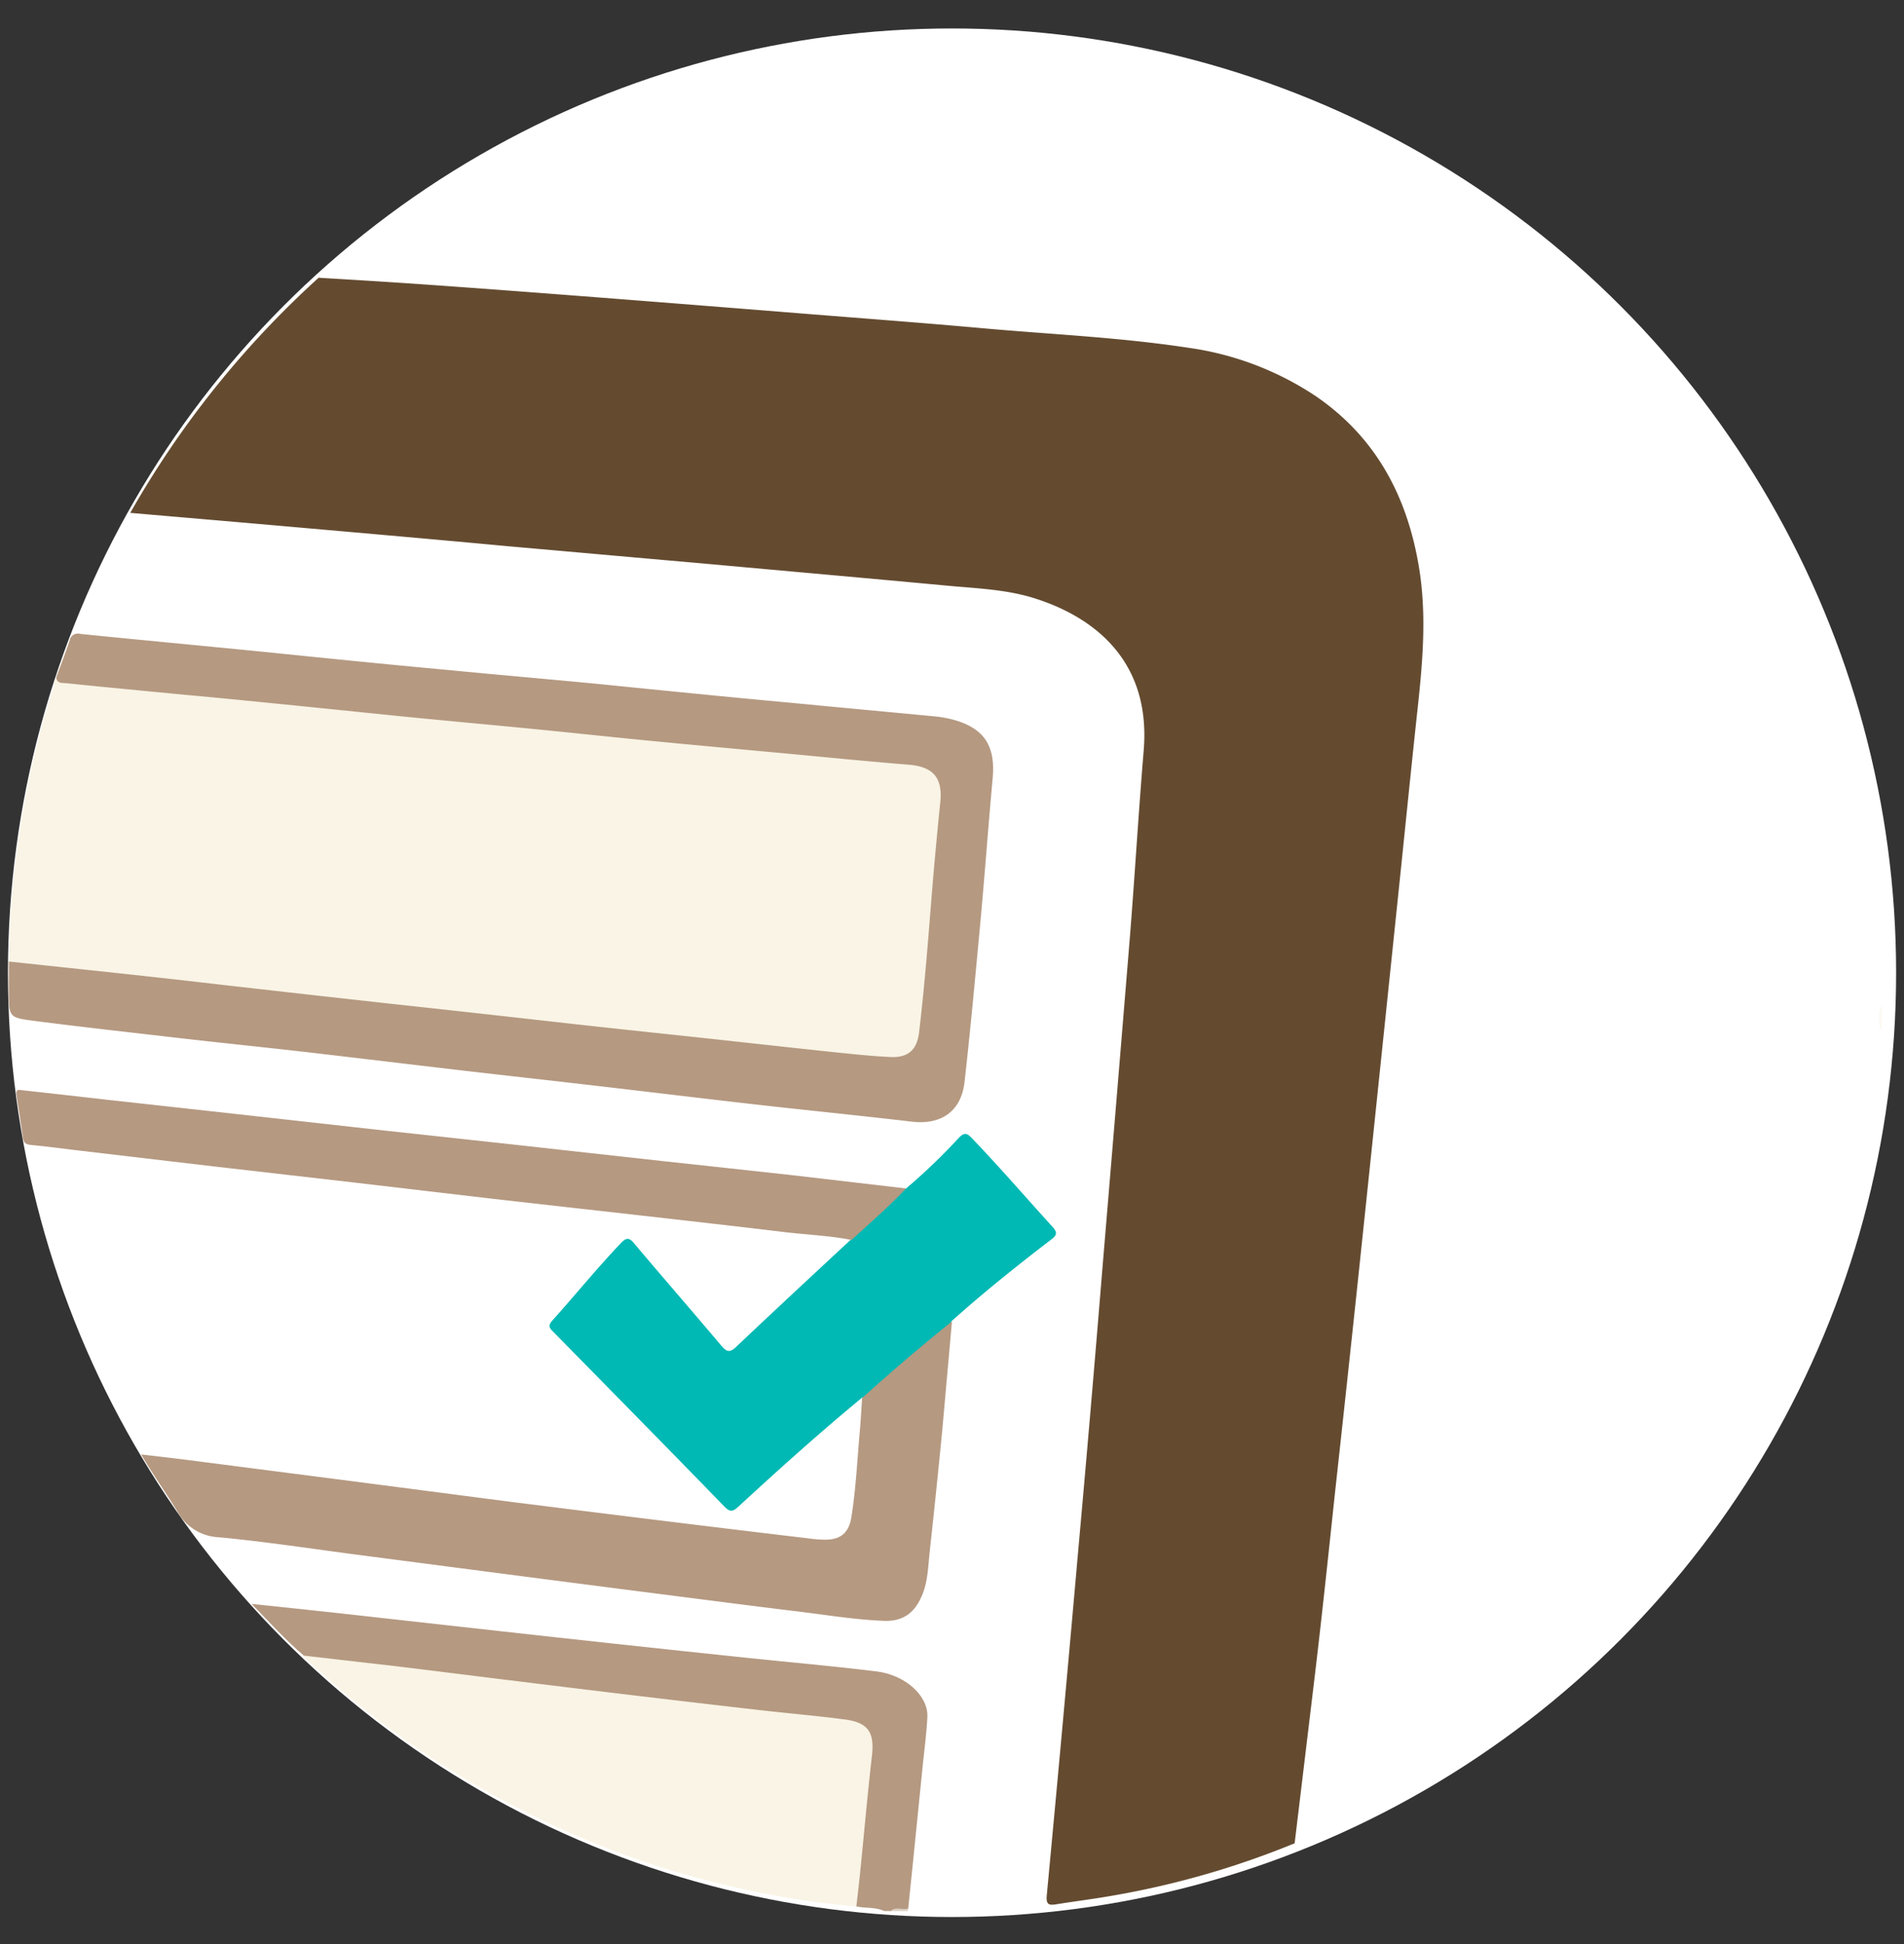
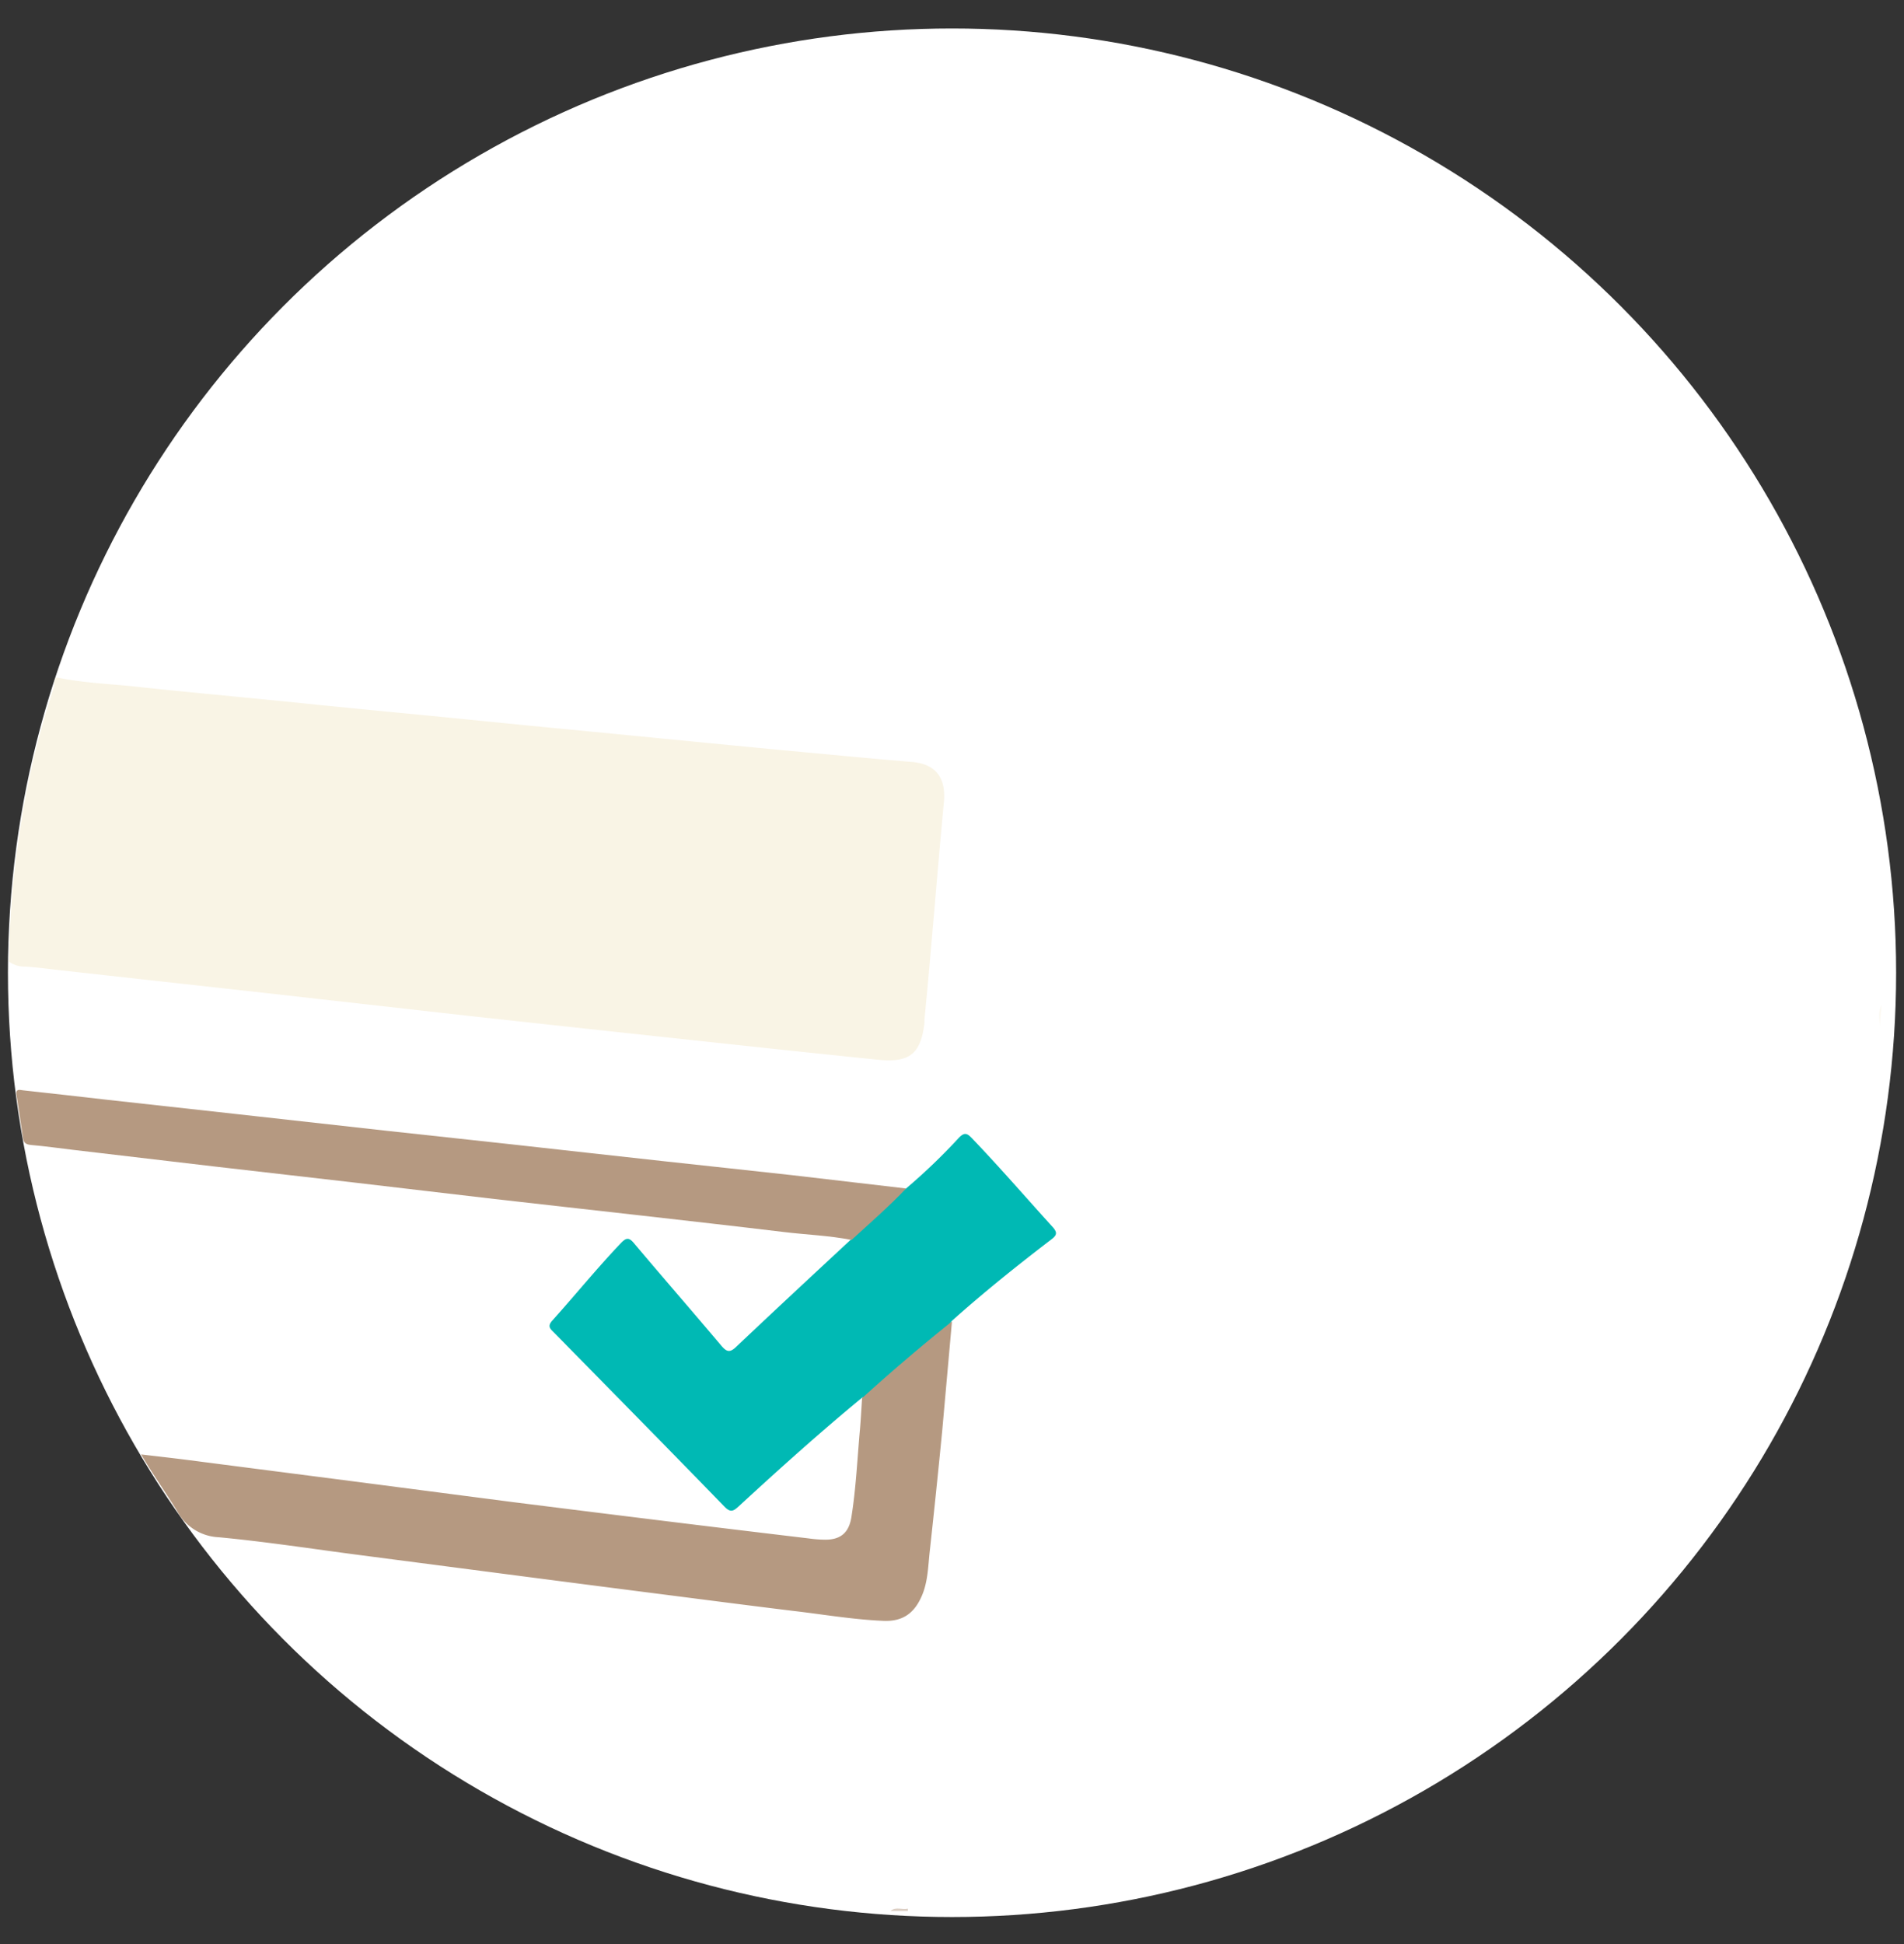
<svg xmlns="http://www.w3.org/2000/svg" id="Layer_1" data-name="Layer 1" viewBox="0 0 292.37 298.5">
  <rect x="0" y="0" width="292.37" height="298.5" fill="#333333" stroke="none" />
  <defs>
    <style>.cls-1{fill:#fff;}.cls-2{fill:#b59981;}.cls-3{fill:#fcf9f2;}.cls-4{fill:#dccfc4;}.cls-5{fill:#644b30;}.cls-6{fill:#f9f4e5;}.cls-7{fill:#00b9b4;}</style>
  </defs>
  <title>Check1</title>
  <circle class="cls-1" cx="146.19" cy="149.34" r="144.97" />
  <g id="XEetuE.tif">
-     <path class="cls-2" d="M135.75,293.38c-1.37-.64-2.88-.38-4.3-.71-.58-.56-.32-1.25-.26-1.9.67-7,1.43-14.1,2.16-21.15.35-3.39-.64-4.79-4-5.15-4.17-.43-8.32-.92-12.48-1.39-7.94-.91-15.86-1.91-23.79-2.85-13.52-1.59-27-3.3-40.56-4.93-2-.24-4-.15-5.88-1.13-2.76-2.35-5.15-5-8-7.93,4.61.49,8.74.91,12.87,1.37l19.6,2.18q11.7,1.31,23.41,2.58,10.07,1.09,20.11,2.14c6.65.69,13.31,1.28,19.94,2.09,4.44.53,8,3.76,7.83,7-.11,2.39-.44,4.77-.68,7.15l-1.56,15.46c-.23,2.27-.47,4.55-.7,6.82-.84.49-1.82-.11-2.66.36Z" />
-     <path class="cls-3" d="M288.6,158c.17-1.22-.38-2.51.33-3.69V158Z" />
+     <path class="cls-3" d="M288.6,158c.17-1.22-.38-2.51.33-3.69Z" />
    <path class="cls-4" d="M136.75,293.38c.81-.72,1.79-.13,2.66-.36l0,.36Z" />
-     <path class="cls-5" d="M48.93,42.64C55,43,61,43.37,67,43.8c8.35.59,16.69,1.23,25,1.87q16.2,1.26,32.38,2.56c8.79.7,17.59,1.36,26.37,2.15,10.56.95,21.17,1.4,31.65,3A46.91,46.91,0,0,1,202,60.79c9.29,6.34,14.08,15.4,15.89,26.28,1.16,7,.62,14-.13,21-1,9.21-1.92,18.42-2.88,27.64q-1.61,15.48-3.23,31-1.57,15.08-3.16,30.13-1.75,16.48-3.56,32.95c-1,9.43-2,18.86-3.13,28.28-1,8.32-2,16.62-3,24.92A133.06,133.06,0,0,1,171,291c-2.91.52-5.85.88-8.77,1.35-1.16.19-1.63.08-1.49-1.39q2.44-25.85,4.72-51.7,2-22.18,3.81-44.38,2.13-25.36,4.21-50.74c.77-9.63,1.34-19.28,2.14-28.9,1.15-13.79-7.63-20.46-16.61-23.34-4.47-1.44-9.11-1.56-13.72-2-12-1.12-24-2.18-36-3.27L78,83.86c-10.67-1-21.35-1.93-32-2.87C37.37,80.23,28.81,79.5,20,78.74A145.75,145.75,0,0,1,48.93,42.64Z" />
    <path class="cls-6" d="M1.36,147.62A143.21,143.21,0,0,1,2.9,128.56a134.26,134.26,0,0,1,5.36-23c.17-.52-.09-1.15.41-1.57,4.22.9,8.52,1,12.79,1.49,8.6.92,17.22,1.68,25.83,2.57,8.38.86,16.77,1.63,25.16,2.47,9.83,1,19.66,1.92,29.49,2.89,8.61.84,17.22,1.68,25.84,2.47,4.05.38,8.11.76,12.17,1.09,3.69.29,5.31,2.37,5,6.09-1.06,11.16-1.9,22.34-3,33.51,0,.16,0,.33,0,.5-.56,4.8-2.36,6.11-7.16,5.62-9.11-.92-18.21-1.9-27.31-2.88Q89.85,157.92,72.29,156L40.5,152.42Q24.77,150.68,9,148.93c-1.72-.19-3.43-.43-5.16-.54A3.94,3.94,0,0,1,1.36,147.62Z" />
-     <path class="cls-2" d="M1.36,147.62q8.31.88,16.61,1.77t16.61,1.86c6.64.75,13.28,1.51,19.93,2.24,5.42.61,10.85,1.19,16.28,1.79,6.64.73,13.28,1.49,19.92,2.22,5.59.62,11.19,1.2,16.78,1.8,6.82.74,13.62,1.5,20.44,2.22,2.93.3,5.88.62,8.82.76,2.72.12,4.06-1.12,4.38-3.77.86-7.25,1.42-14.53,2-21.8q.56-6.75,1.25-13.48c.41-3.86-1.08-5.54-4.95-5.84-7-.56-14-1.28-21-1.92-6.33-.59-12.65-1.16-19-1.78S87,112.41,80.73,111.8,68.19,110.63,61.92,110s-12.41-1.27-18.62-1.89c-5-.5-10-1-15-1.45-6-.58-12.09-1.15-18.13-1.77-.56-.06-1.45.1-1.53-.91.69-1.89,1.42-3.76,2.06-5.66a1.28,1.28,0,0,1,1.62-1c9,.91,18.08,1.76,27.13,2.65,9.82,1,19.63,2,29.45,2.9,7.6.74,15.21,1.39,22.82,2.12,9.93,1,19.86,2,29.79,2.91,7.32.71,14.65,1.38,22,2.08a17.52,17.52,0,0,1,2.79.49c4.81,1.3,6.58,4,6.13,9-.71,7.77-1.27,15.56-2,23.33s-1.44,15.54-2.32,23.3c-.51,4.53-3.59,6.63-8.1,6.1-8-.94-16-1.73-23.93-2.63-8.2-.93-16.39-1.93-24.58-2.88-7.2-.84-14.4-1.63-21.59-2.47s-14.39-1.71-21.59-2.55S34,160.12,26.76,159.28s-14.4-1.63-21.58-2.56c-3.81-.49-3.81-.6-3.83-4.41C1.34,150.75,1.36,149.19,1.36,147.62Z" />
-     <path class="cls-6" d="M46.59,254.17c4.31.49,8.62,1,12.93,1.48,5.92.71,11.83,1.46,17.74,2.19,7.07.86,14.14,1.74,21.22,2.58q9.12,1.09,18.25,2.13c4.31.49,8.64.86,13,1.43,3.62.48,4.57,2,4.16,5.6-.68,5.92-1.2,11.86-1.8,17.79-.18,1.77-.39,3.54-.59,5.31a122.22,122.22,0,0,1-14.62-2.09A139.17,139.17,0,0,1,91.32,283a144.89,144.89,0,0,1-22-11.19,138.59,138.59,0,0,1-20.21-15.21A13.6,13.6,0,0,1,46.59,254.17Z" />
    <path class="cls-7" d="M139.13,182.46a91,91,0,0,0,8.08-7.75c.85-.88,1.25-.78,2,0,4.25,4.43,8.26,9.07,12.38,13.61.81.89.74,1.3-.2,2-5.22,4-10.35,8.1-15.25,12.49-1.32,2-3.48,3.2-5.21,4.81-2.26,2.12-4.76,4-7,6.07a2.86,2.86,0,0,1-1.56.89c-6.5,5.36-12.77,11-18.95,16.69-.87.81-1.3.94-2.21,0-8.67-8.93-17.4-17.79-26.12-26.67-.56-.57-1.1-.94-.29-1.85,3.54-3.94,6.88-8.06,10.54-11.9.81-.85,1.25-.9,2,0,4.46,5.29,9,10.5,13.46,15.79.86,1,1.35,1,2.3.08,5.83-5.52,11.73-11,17.61-16.46A45.36,45.36,0,0,1,139.13,182.46Z" />
    <path class="cls-2" d="M132.38,214.64q6.72-6.09,13.8-11.77c-.5,5.61-1,11.22-1.5,16.82q-.9,9.24-1.91,18.46c-.26,2.31-.27,4.68-1.23,6.88-1.16,2.67-2.95,3.93-5.86,3.81-4.69-.19-9.31-1-14-1.54-7.52-.92-15-1.9-22.54-2.86q-11-1.41-22.05-2.85l-21.87-2.85C48,237.8,40.8,236.68,33.54,236a7.6,7.6,0,0,1-6.33-4c-1.74-2.84-3.69-5.55-5.54-8.71,2.51.3,4.7.54,6.89.82l25.36,3.27,24.69,3.21Q89.8,232,101,233.38q11.61,1.43,23.23,2.81a19.12,19.12,0,0,0,2.5.19c2.37,0,3.62-1.09,4-3.43.72-4.46.91-9,1.32-13.47C132.19,217.87,132.27,216.25,132.38,214.64Z" />
    <path class="cls-2" d="M139.13,182.46c-2.63,2.79-5.54,5.3-8.37,7.9-3.45-.68-7-.8-10.44-1.22-7.47-.9-14.94-1.74-22.42-2.59-7.31-.83-14.62-1.63-21.93-2.47s-14.38-1.7-21.58-2.53S40,179.9,32.8,179.07l-21.58-2.54c-2.16-.26-4.31-.56-6.47-.75-.74-.07-1.12-.32-1.22-1.05-.32-2.21-.64-4.41-1-6.61-.17-1.05.56-.78,1-.73q6.31.69,12.63,1.42L36,171l23.26,2.59,19.44,2.11c7.7.85,15.4,1.72,23.1,2.56,6.59.73,13.18,1.41,19.77,2.15C127.4,181.08,133.27,181.78,139.13,182.46Z" />
  </g>
</svg>